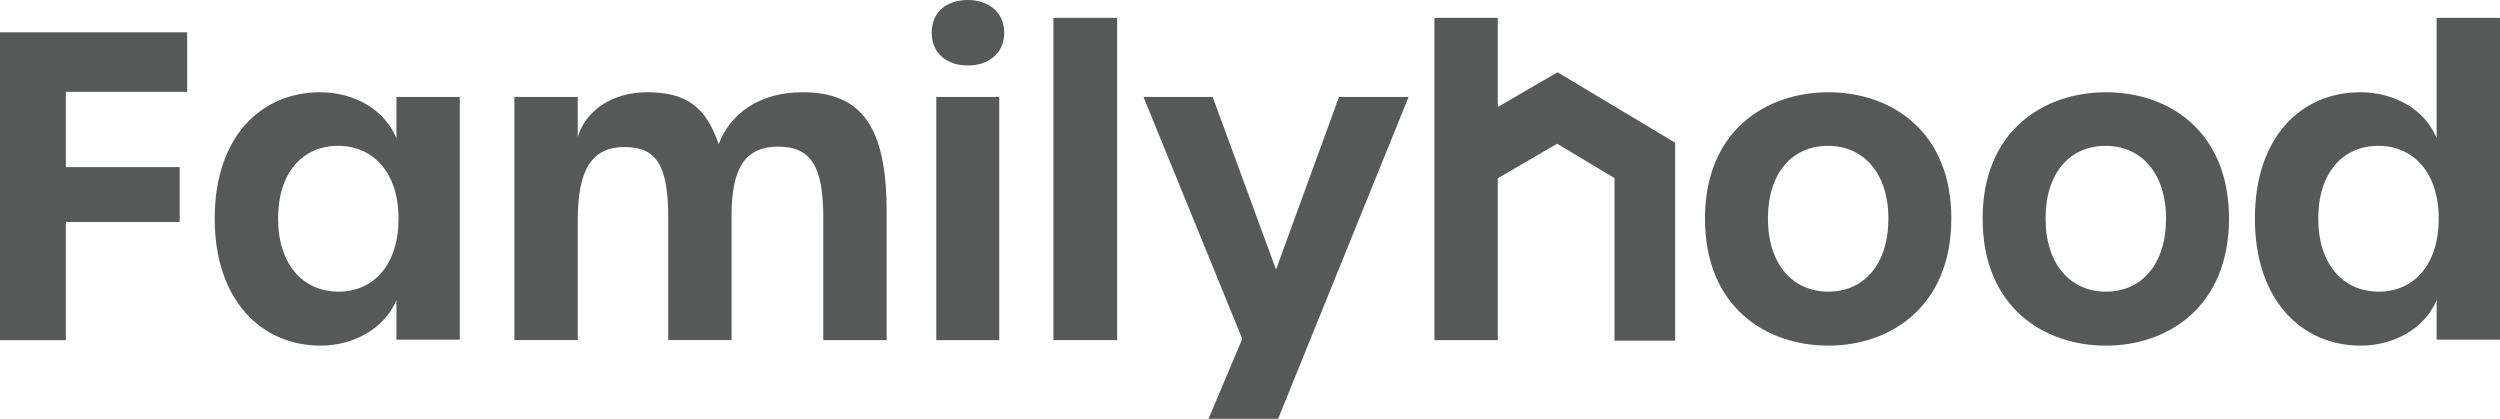
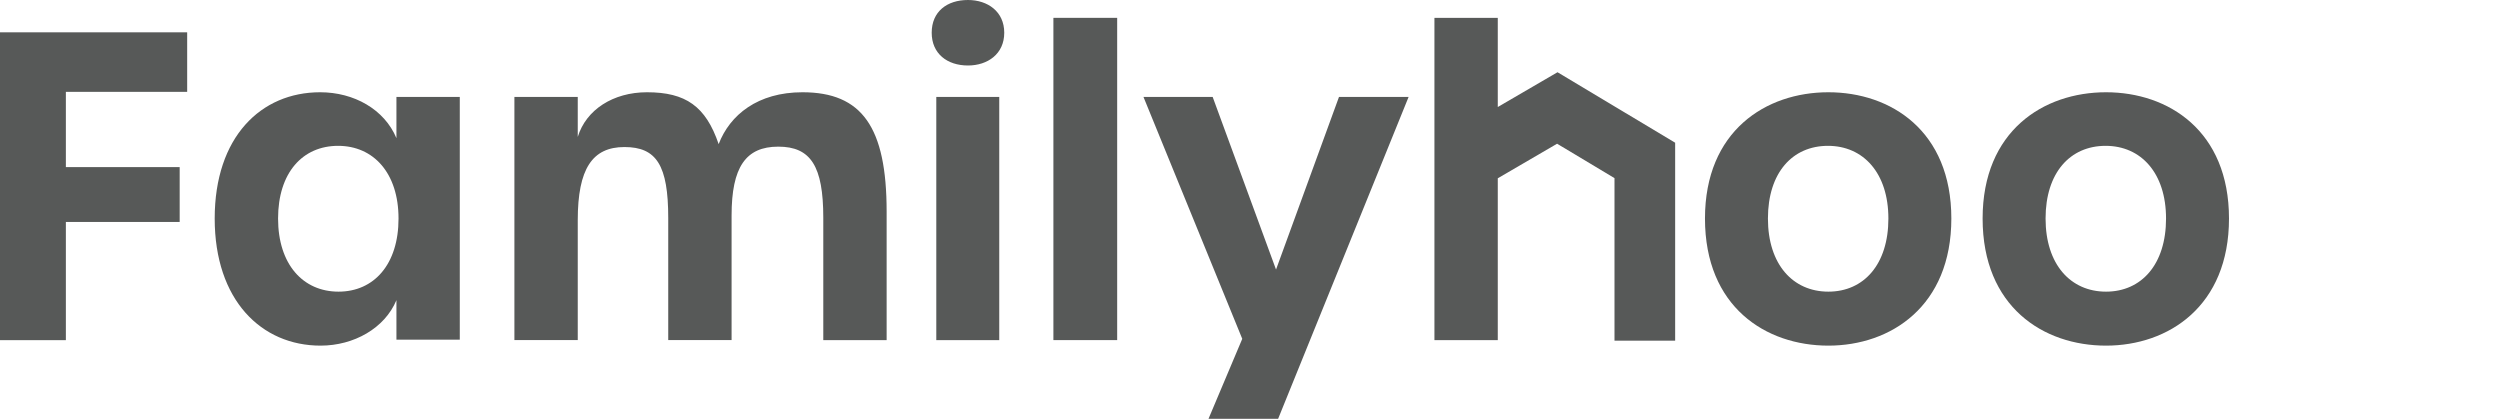
<svg xmlns="http://www.w3.org/2000/svg" width="197" height="33" viewBox="0 0 197 33" fill="none">
  <g clip-path="url(#clip0_1319_1469)">
    <path d="M0 2.547H14.749V7.238H5.19V13.168H14.158V17.49H5.19V26.804H0V2.547Z" fill="#575958" />
    <path d="M16.918 17.22C16.918 10.788 20.564 7.27 25.228 7.27C27.888 7.27 30.286 8.61 31.239 10.887V7.638H36.231V26.768H31.239V23.652C30.319 25.864 27.888 27.236 25.261 27.236C20.595 27.236 16.918 23.652 16.918 17.22ZM31.404 17.22C31.404 13.636 29.434 11.492 26.642 11.492C23.849 11.492 21.912 13.603 21.912 17.22C21.912 20.838 23.882 22.982 26.675 22.982C29.467 22.982 31.404 20.838 31.404 17.22Z" fill="#575958" />
    <path d="M40.535 7.638H45.527V10.788C46.185 8.644 48.32 7.27 50.98 7.27C54.035 7.27 55.613 8.374 56.63 11.357C57.516 9.047 59.718 7.27 63.232 7.27C67.928 7.27 69.867 10.017 69.867 16.683V26.8H64.875V17.151C64.875 13.097 63.889 11.556 61.328 11.556C58.767 11.556 57.649 13.164 57.649 16.982V26.798H52.657V17.183C52.657 13.027 51.737 11.587 49.207 11.587C46.677 11.587 45.527 13.295 45.527 17.349V26.796H40.535V7.638Z" fill="#575958" />
-     <path d="M73.418 2.58C73.418 0.904 74.633 0 76.277 0C77.821 0 79.135 0.904 79.135 2.58C79.135 4.256 77.821 5.161 76.277 5.161C74.633 5.161 73.418 4.223 73.418 2.58ZM73.78 7.64H78.741V26.804H73.78V7.638V7.64Z" fill="#575958" />
+     <path d="M73.418 2.58C73.418 0.904 74.633 0 76.277 0C77.821 0 79.135 0.904 79.135 2.58C79.135 4.256 77.821 5.161 76.277 5.161C74.633 5.161 73.418 4.223 73.418 2.58ZM73.78 7.64H78.741V26.804H73.78V7.638Z" fill="#575958" />
    <path d="M83.008 1.406H88.033V26.8H83.008V1.406Z" fill="#575958" />
    <path d="M97.89 26.701L90.106 7.639H95.558L100.551 21.241L105.512 7.639H110.998L100.716 33.001H95.23L97.89 26.701Z" fill="#575958" />
    <path d="M122.732 5.692L118.025 8.433V1.406H113.033V26.802H118.025V14.049L122.698 11.325L127.222 14.037V26.846H132.002V11.246L122.732 5.692Z" fill="#575958" />
    <path d="M134.352 17.22C134.352 10.318 139.147 7.27 144.075 7.27C149.003 7.27 153.766 10.318 153.766 17.22C153.766 24.123 149.003 27.236 144.075 27.236C139.147 27.236 134.352 24.188 134.352 17.22ZM148.805 17.22C148.805 13.636 146.835 11.492 144.042 11.492C141.249 11.492 139.313 13.603 139.313 17.22C139.313 20.838 141.283 22.982 144.075 22.982C146.868 22.982 148.805 20.838 148.805 17.22Z" fill="#575958" />
    <path d="M156.23 17.22C156.23 10.318 161.026 7.27 165.954 7.27C170.882 7.27 175.645 10.318 175.645 17.22C175.645 24.123 170.882 27.236 165.954 27.236C161.026 27.236 156.23 24.188 156.23 17.22ZM170.684 17.22C170.684 13.636 168.714 11.492 165.921 11.492C163.128 11.492 161.191 13.603 161.191 17.22C161.191 20.838 163.161 22.982 165.954 22.982C168.747 22.982 170.684 20.838 170.684 17.22Z" fill="#575958" />
-     <path d="M177.686 17.22C177.686 10.788 181.332 7.269 185.995 7.269C188.656 7.269 191.087 8.61 192.006 10.887V1.406H196.999V26.768H192.006V23.652C191.087 25.864 188.656 27.236 186.028 27.236C181.363 27.236 177.686 23.652 177.686 17.22ZM192.172 17.22C192.172 13.636 190.202 11.492 187.409 11.492C184.617 11.492 182.68 13.602 182.68 17.22C182.68 20.838 184.65 22.982 187.442 22.982C190.235 22.982 192.172 20.838 192.172 17.22Z" fill="#575958" />
  </g>
  <defs>
    <clipPath id="clip0_1319_1469">
      <rect width="197" height="33" fill="white" />
    </clipPath>
  </defs>
</svg>